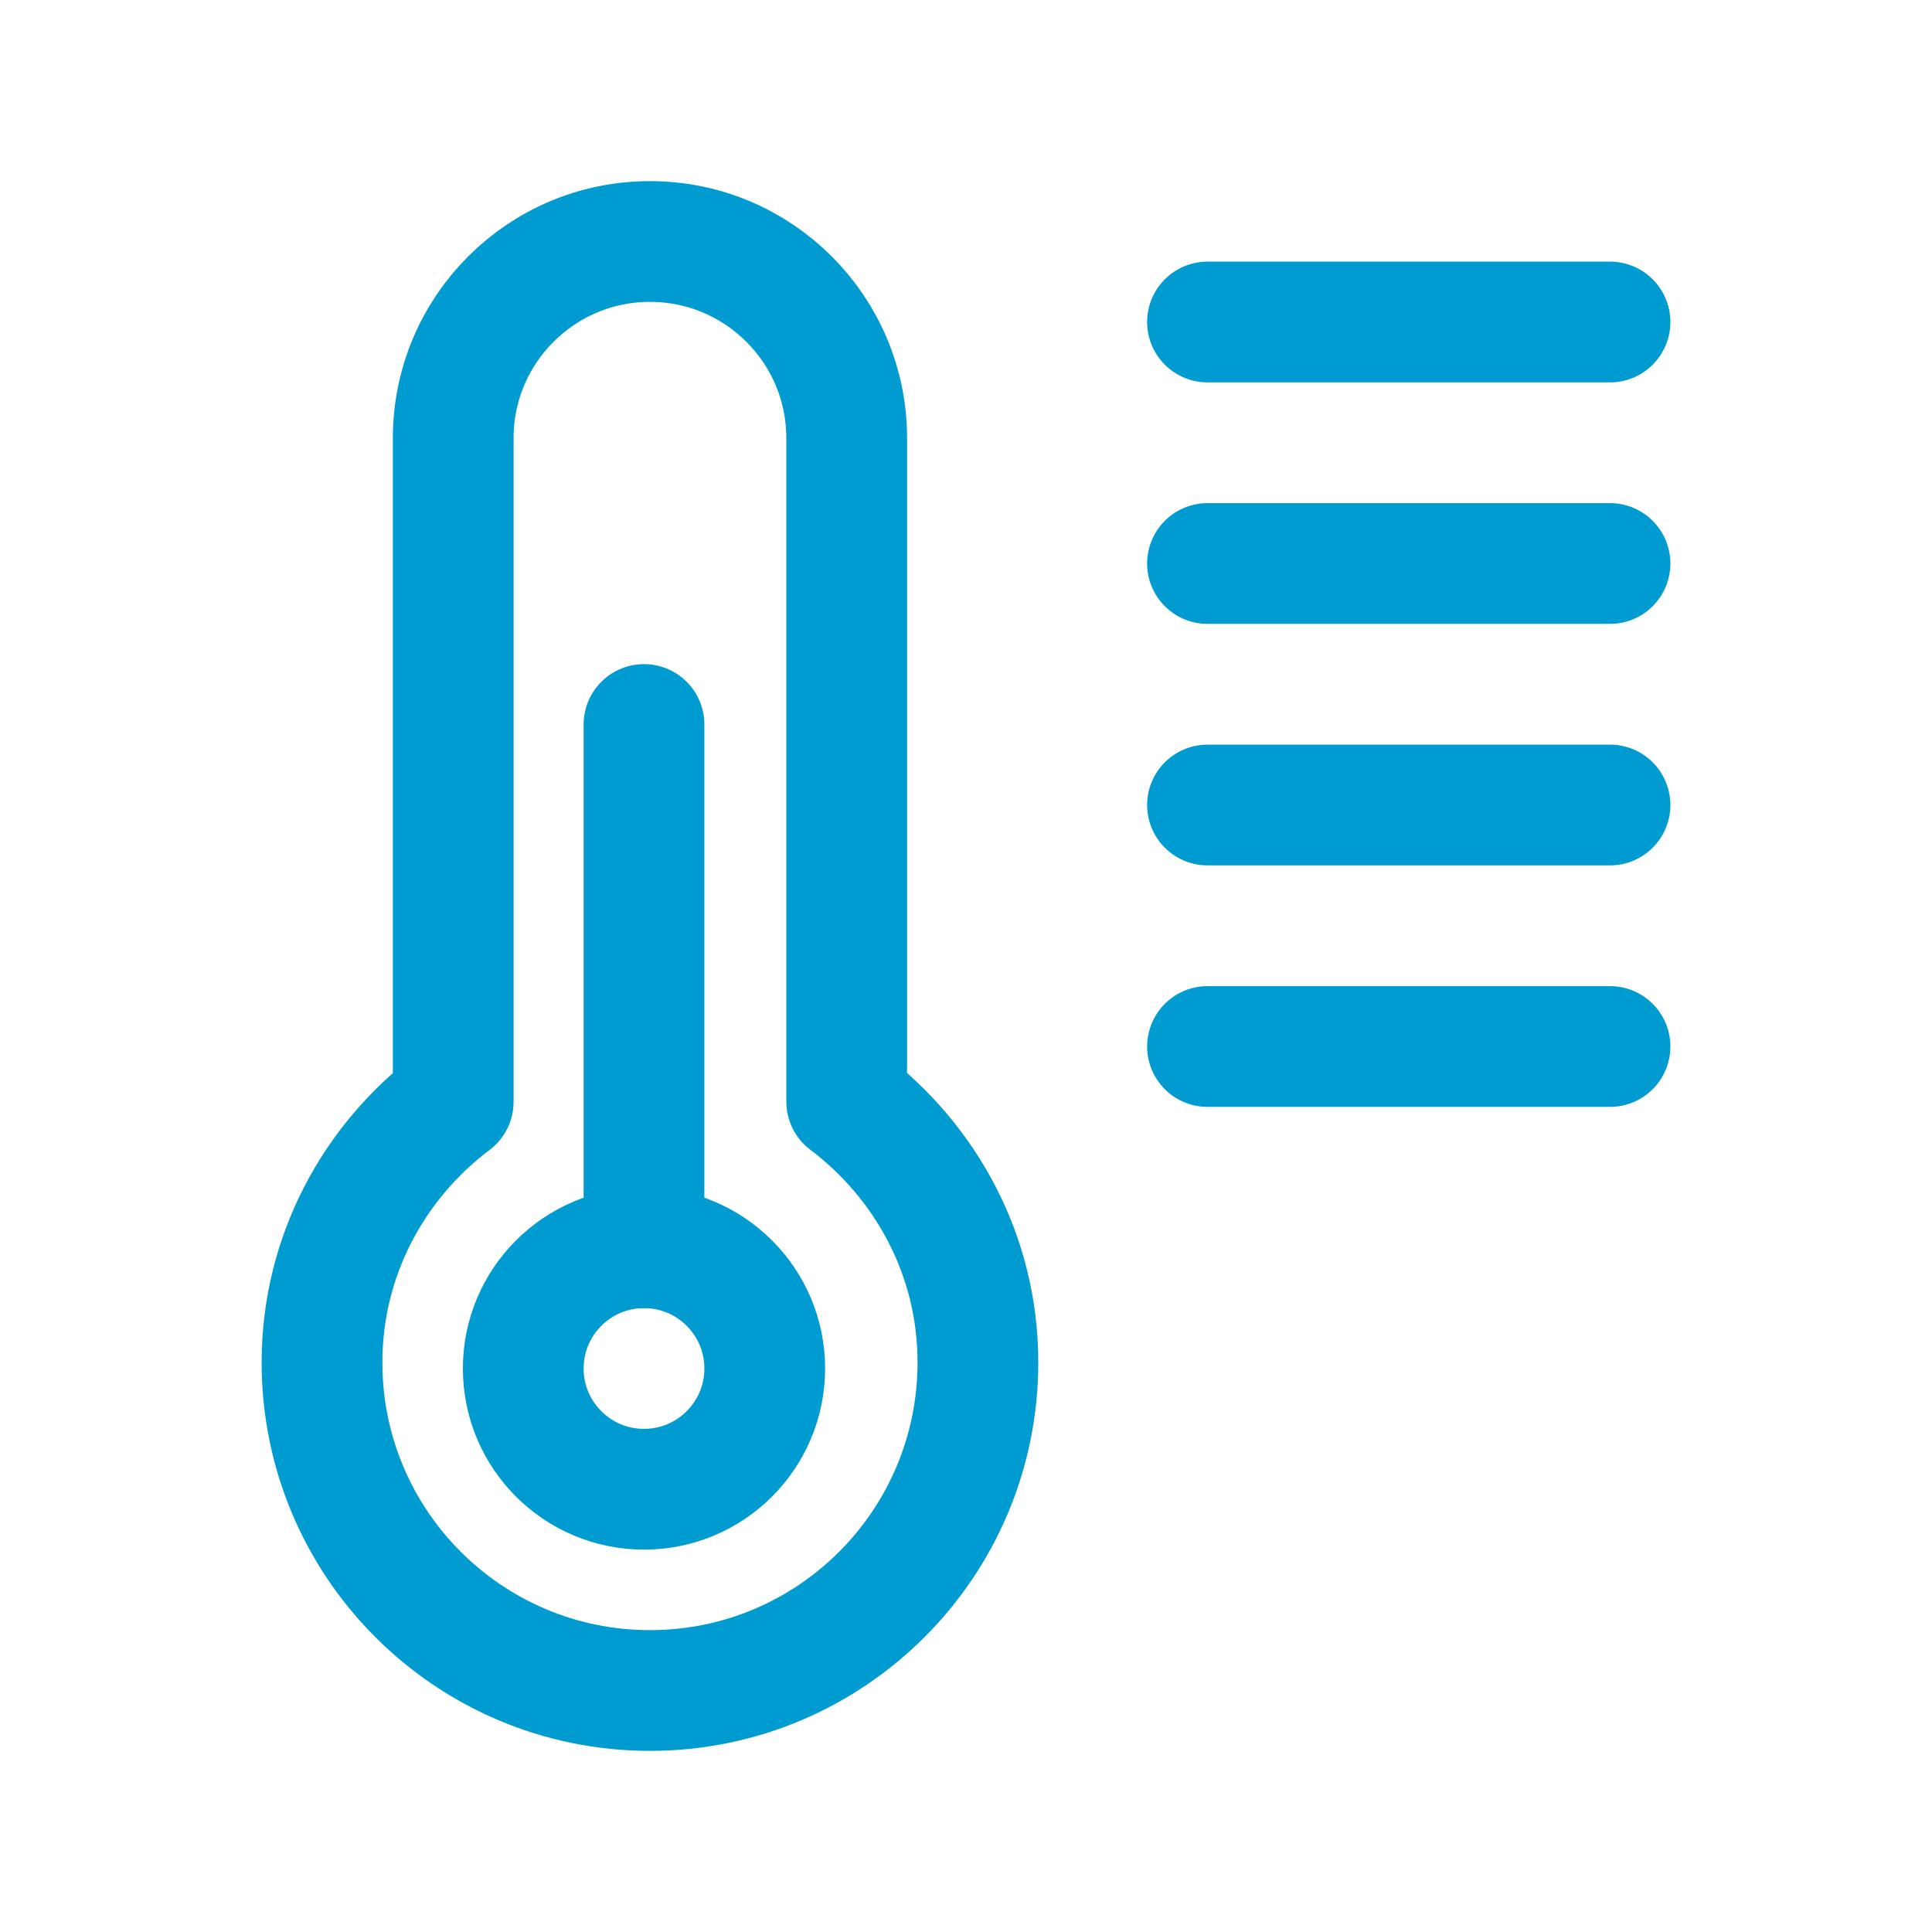
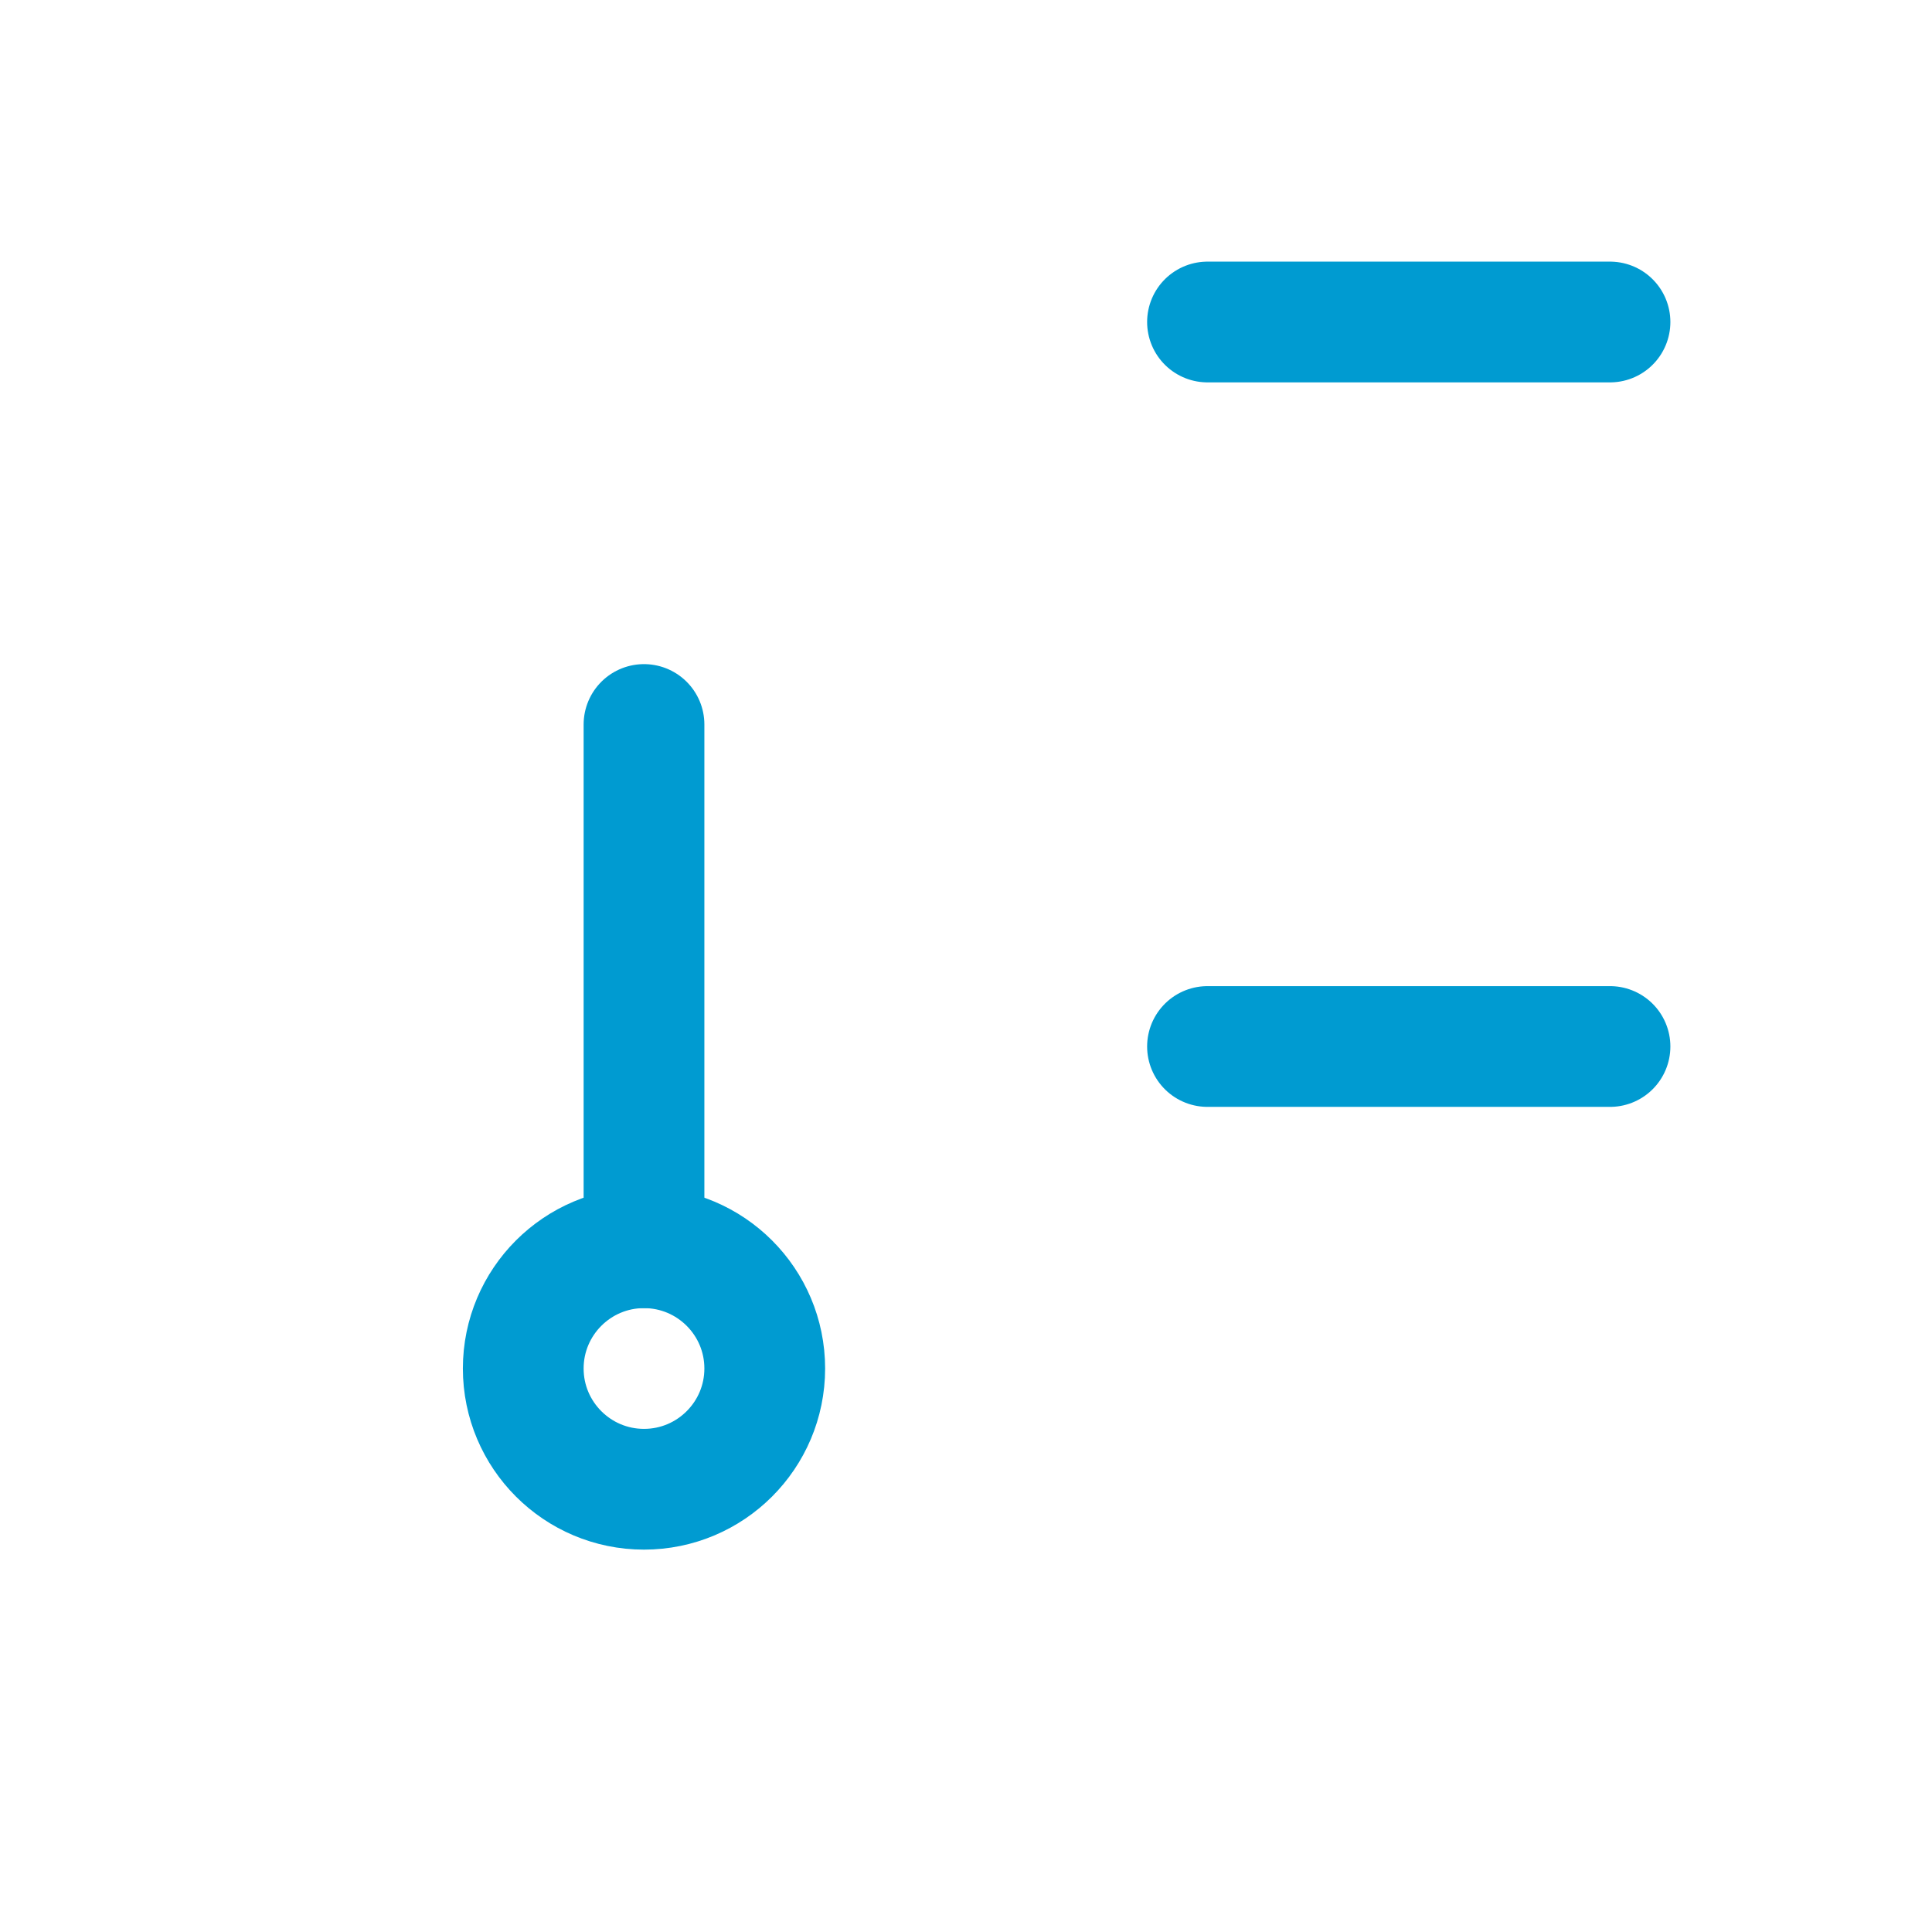
<svg xmlns="http://www.w3.org/2000/svg" width="24" height="24" viewBox="0 0 24 24" fill="none">
-   <path d="M5.63 13.682V5.444C5.63 4.094 6.724 3 8.074 3C9.424 3 10.518 4.094 10.518 5.444V13.682V13.684C11.502 14.428 12.148 15.596 12.148 16.924C12.148 19.176 10.324 21 8.074 21C5.824 21 4 19.176 4 16.926C4 15.598 4.646 14.428 5.63 13.686" stroke="#009BD1" stroke-width="1.5" stroke-linecap="round" stroke-linejoin="round" />
-   <path d="M15 7H20" stroke="#009BD1" stroke-width="1.5" stroke-linecap="round" stroke-linejoin="round" />
  <path d="M15 4H20" stroke="#009BD1" stroke-width="1.5" stroke-linecap="round" stroke-linejoin="round" />
-   <path d="M15 10H20" stroke="#009BD1" stroke-width="1.5" stroke-linecap="round" stroke-linejoin="round" />
  <path d="M15 13H20" stroke="#009BD1" stroke-width="1.5" stroke-linecap="round" stroke-linejoin="round" />
  <path fill-rule="evenodd" clip-rule="evenodd" d="M8 18.5C8.828 18.5 9.5 17.828 9.5 17C9.5 16.172 8.828 15.5 8 15.5C7.172 15.5 6.5 16.172 6.5 17C6.5 17.828 7.172 18.5 8 18.5Z" stroke="#009BD1" stroke-width="1.5" stroke-linecap="round" stroke-linejoin="round" />
  <path d="M8 15.5V9" stroke="#009BD1" stroke-width="1.5" stroke-linecap="round" stroke-linejoin="round" />
</svg>